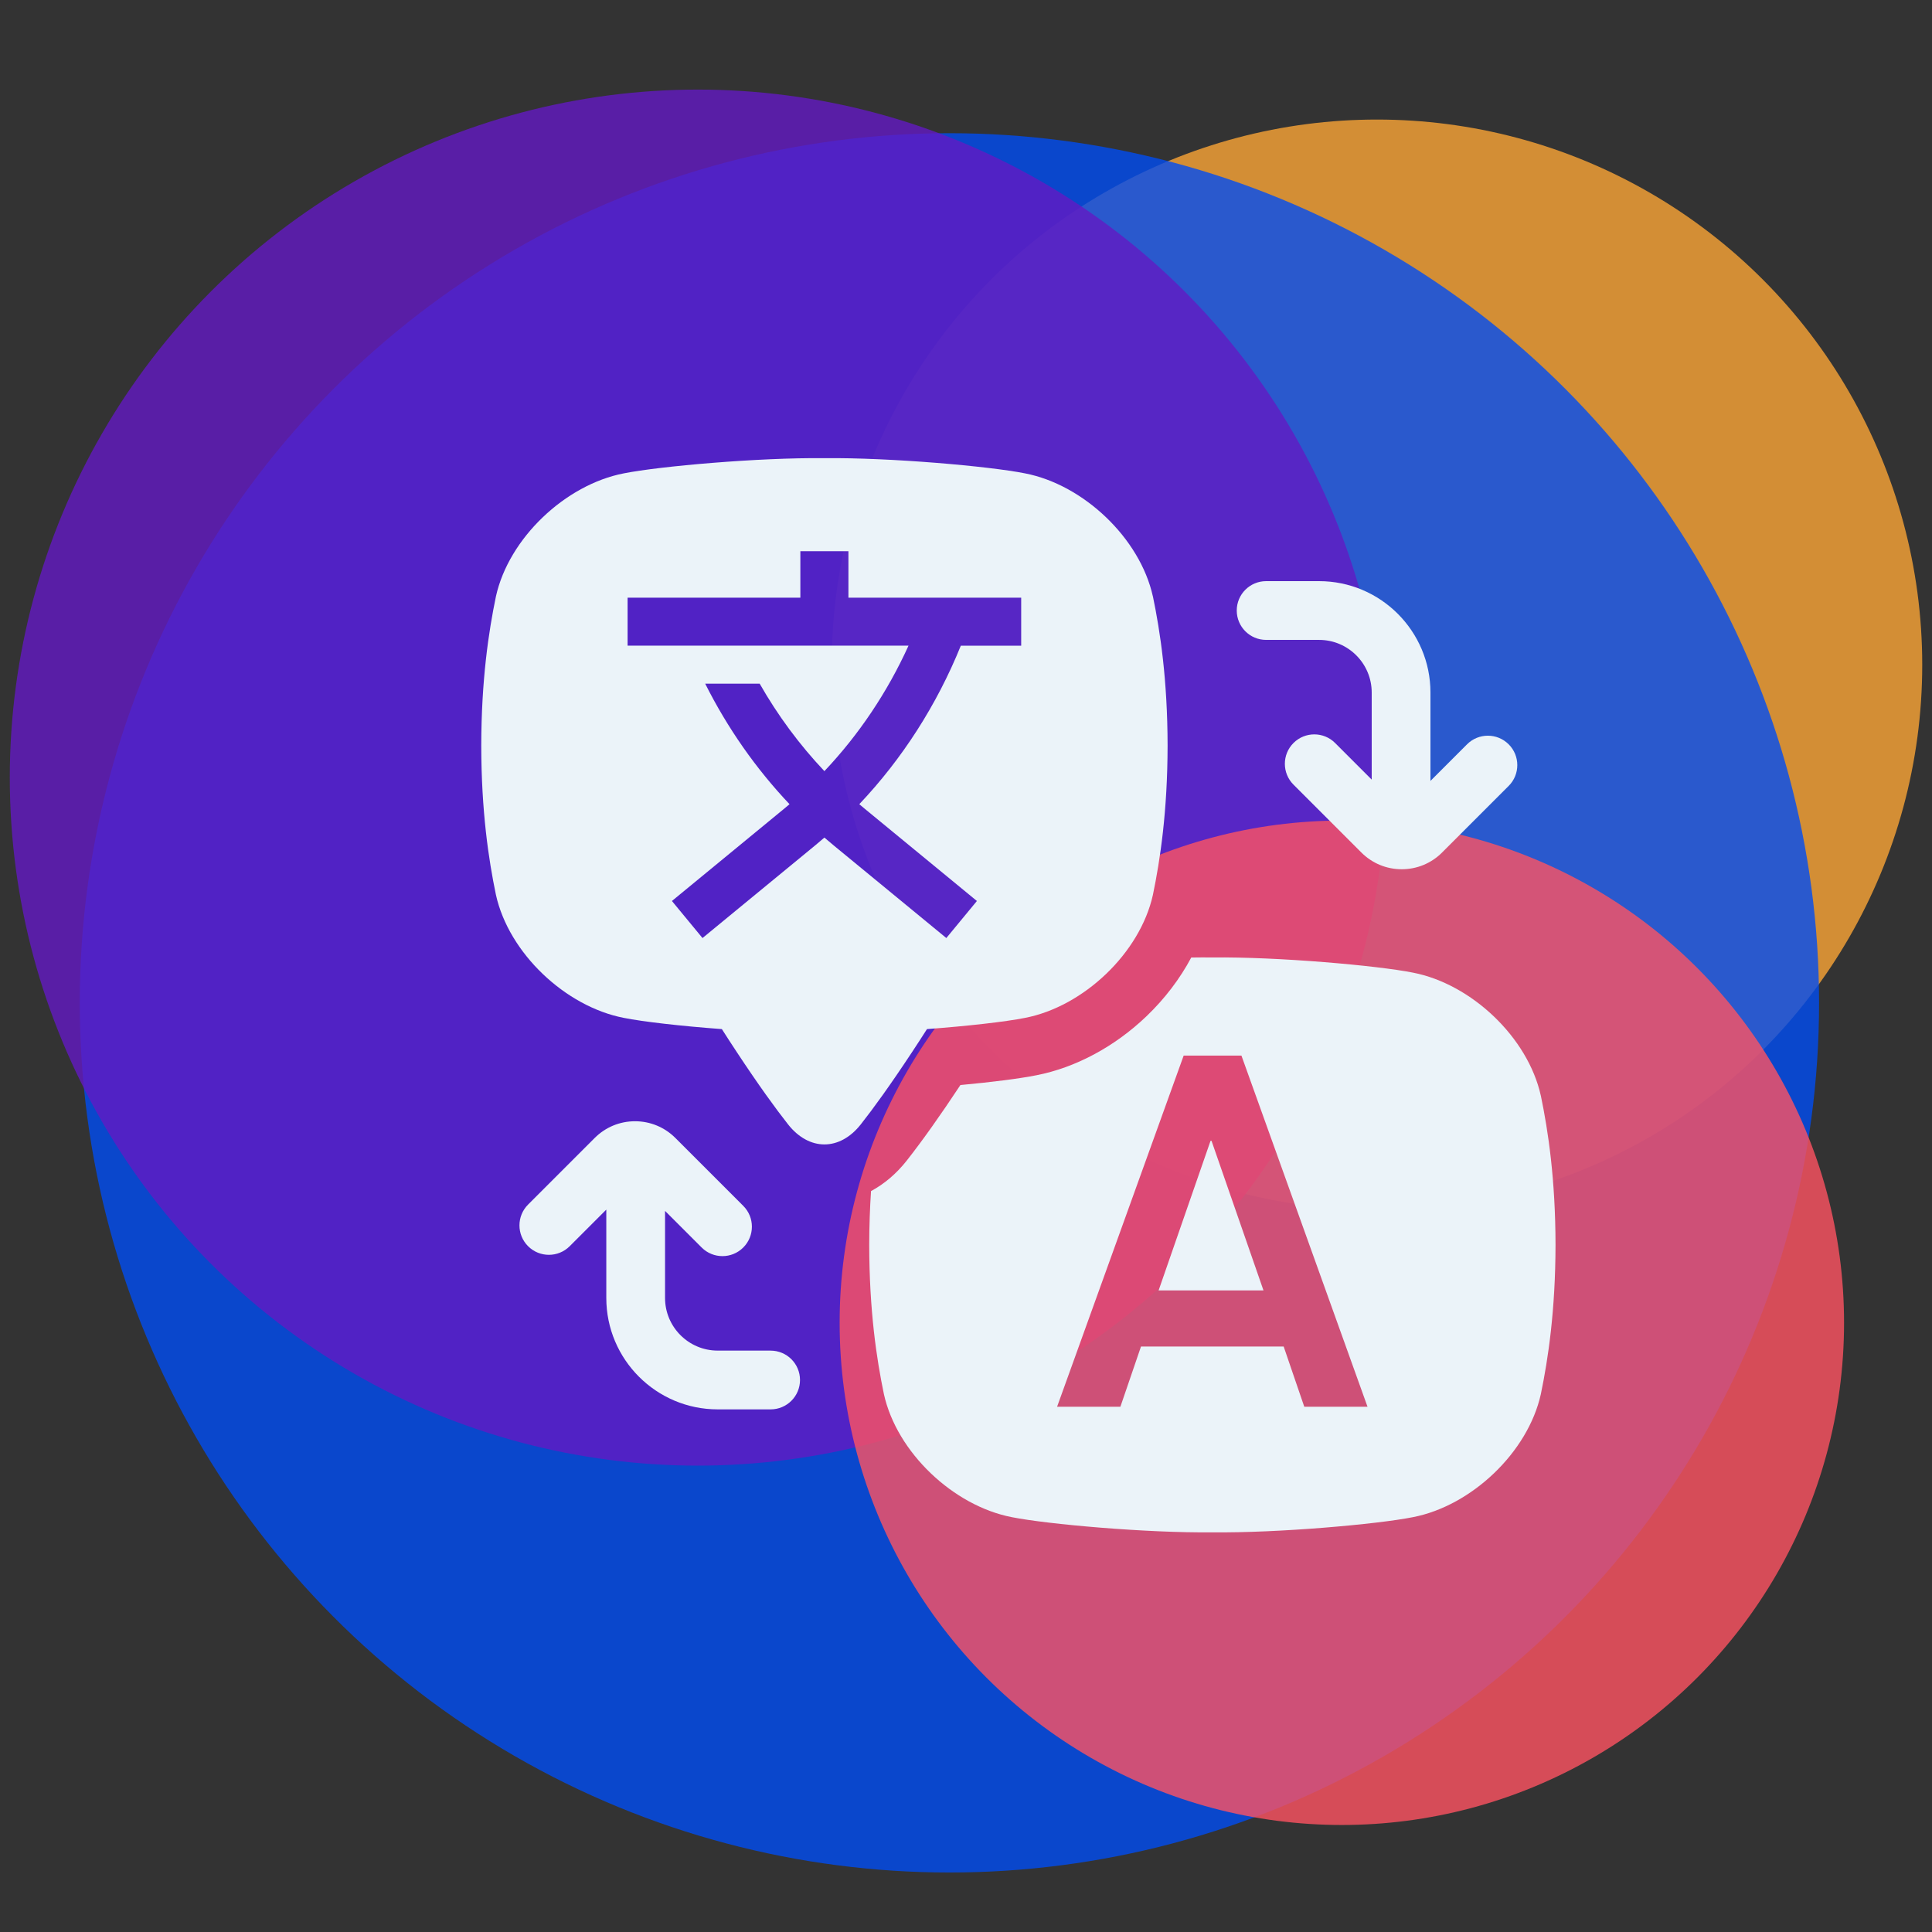
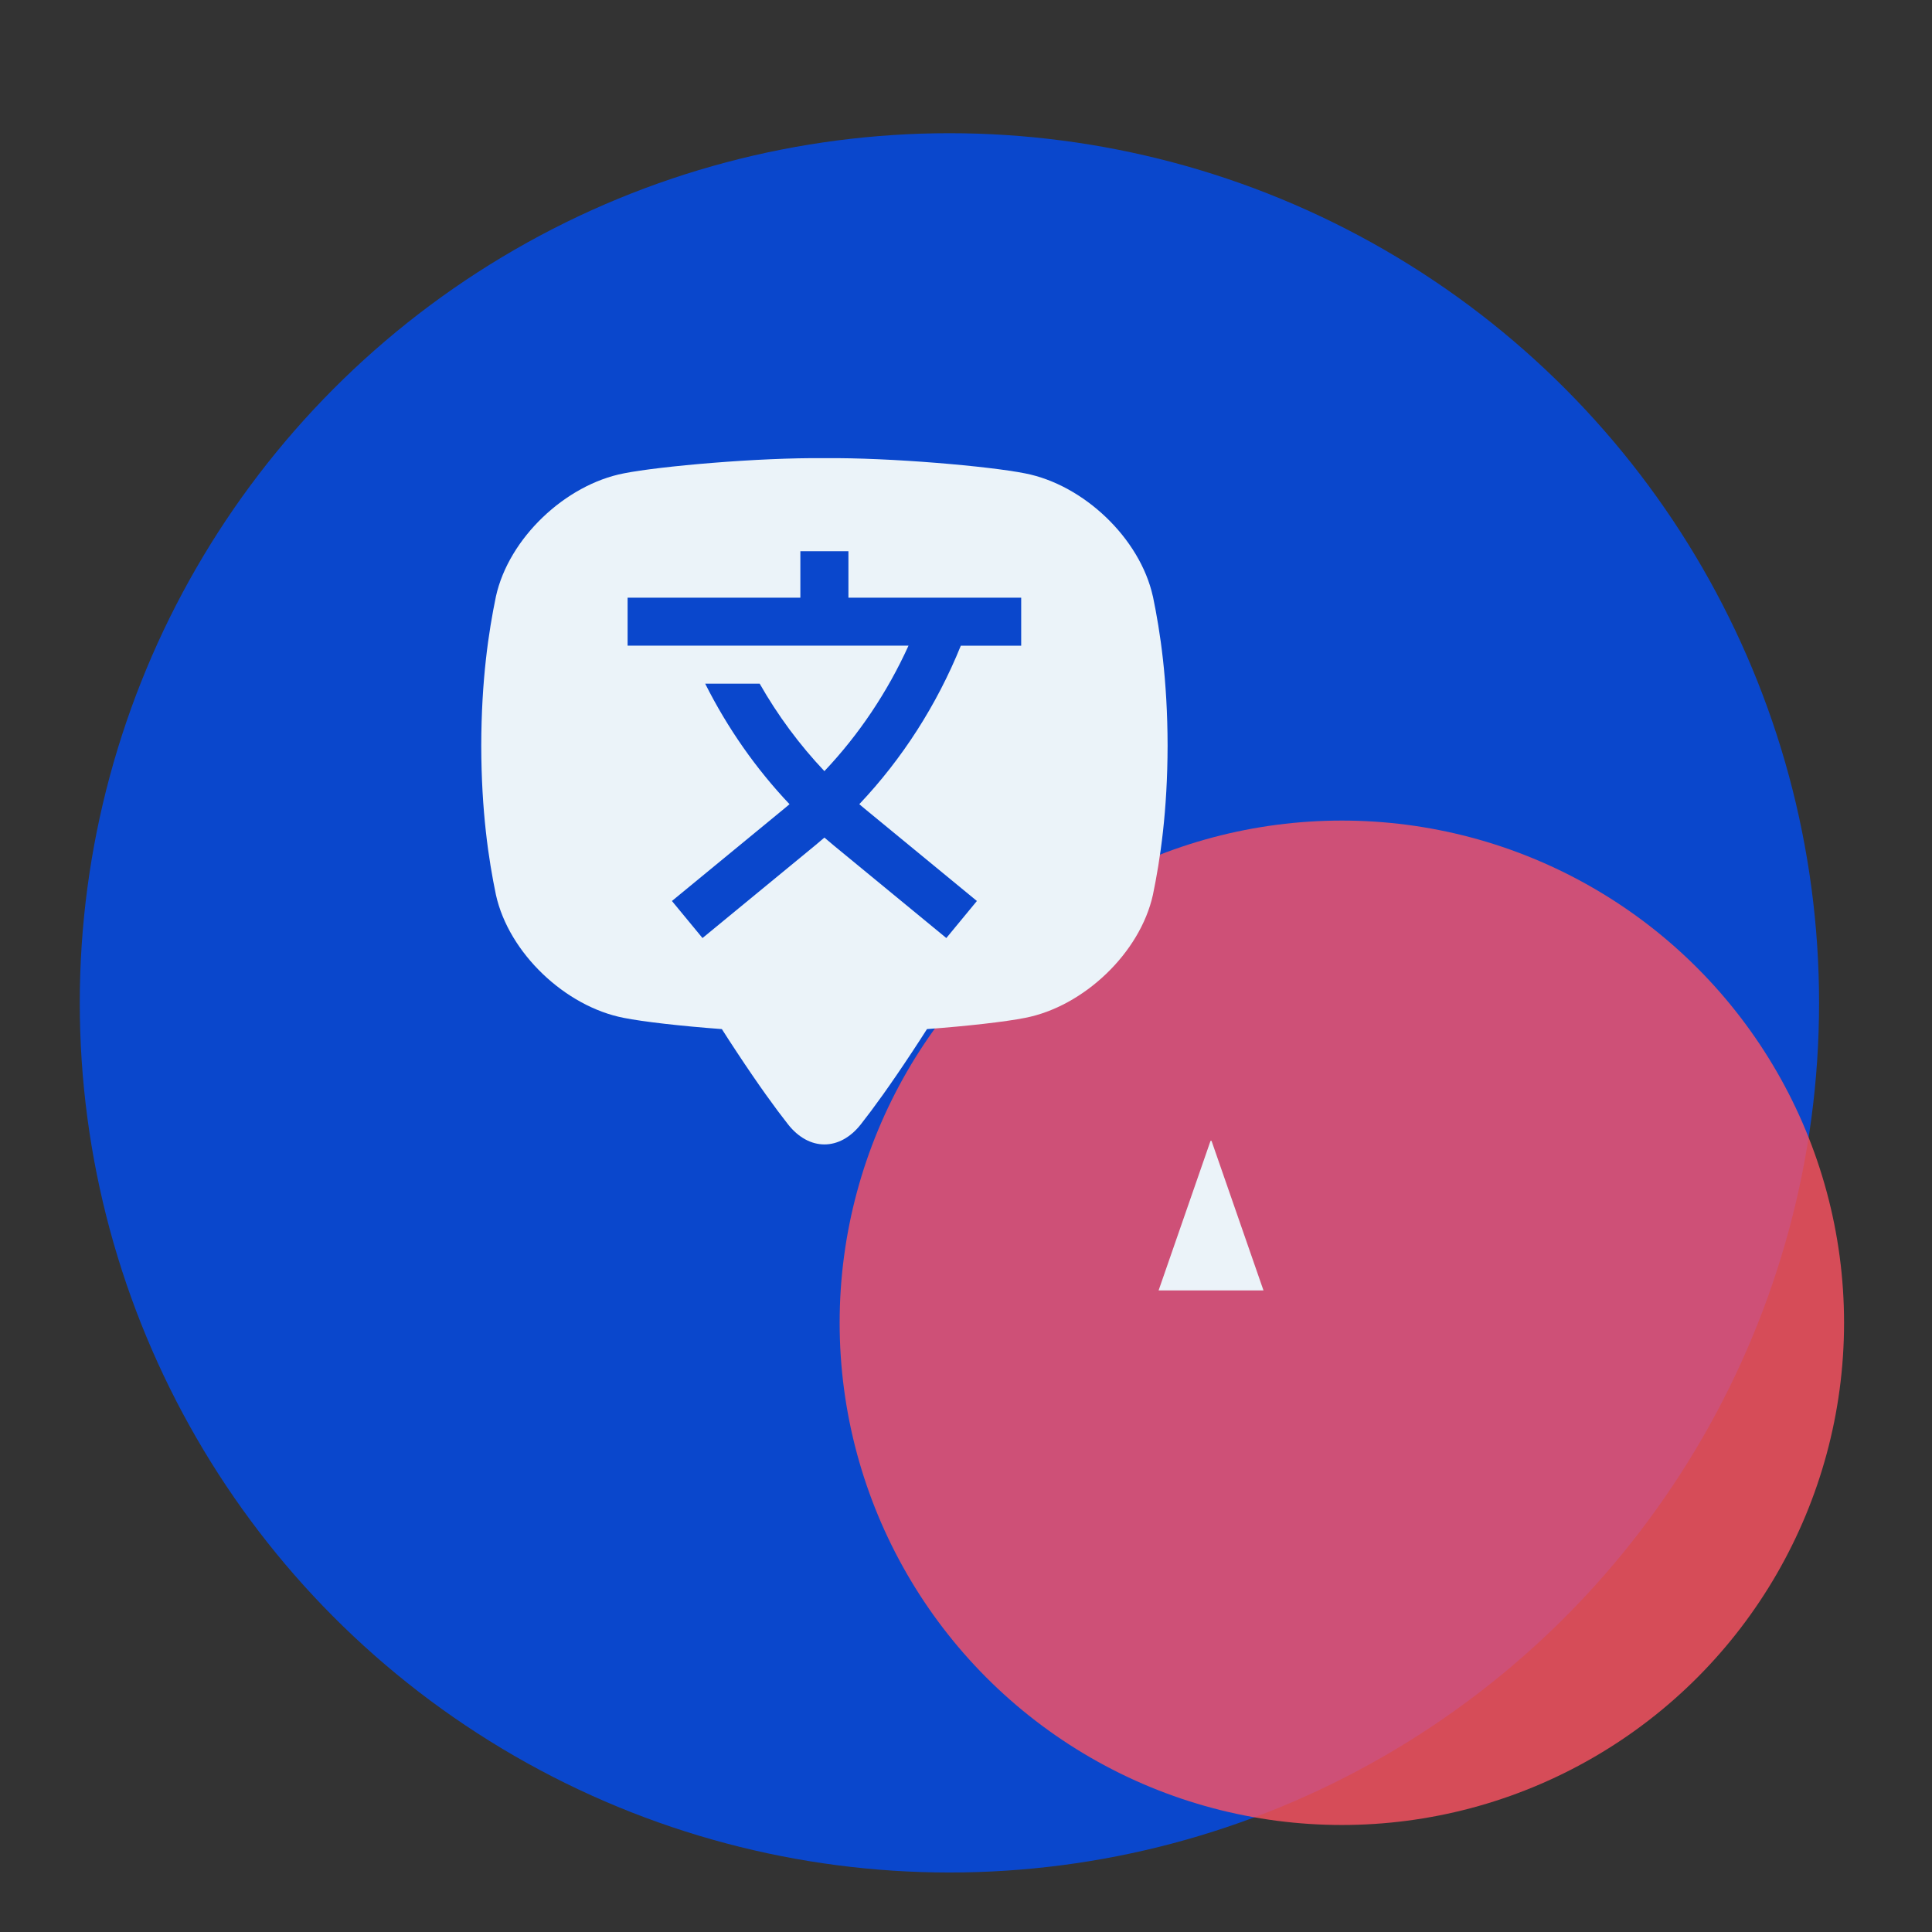
<svg xmlns="http://www.w3.org/2000/svg" version="1.1" width="500" height="500" viewBox="0 0 500 500" xml:space="preserve">
  <rect x="0" y="0" width="500" height="500" fill="#333333" stroke="none" />
  <desc>Created with Fabric.js 3.6.3</desc>
  <defs>
</defs>
  <g transform="matrix(3.002 0 0 3.002 356.36 172.053)">
-     <circle style="stroke: none; stroke-width: 0; stroke-dasharray: none; stroke-linecap: butt; stroke-dashoffset: 0; stroke-linejoin: miter; stroke-miterlimit: 4; fill: rgb(251,165,54); fill-rule: evenodd; opacity: 0.8;" cx="0" cy="0" r="47.006" />
-   </g>
+     </g>
  <g transform="matrix(4.788 0 0 4.788 245.709 259.539)">
    <g style="">
      <g transform="matrix(1 0 0 1 0 0)" clip-path="url(#CLIPPATH_25261)">
        <clipPath id="CLIPPATH_25261">
          <rect transform="matrix(1 0 0 1 0 0)" x="-47.006" y="-47.006" rx="0" ry="0" width="94.012" height="94.012" />
        </clipPath>
        <circle style="stroke: none; stroke-width: 0; stroke-dasharray: none; stroke-linecap: butt; stroke-dashoffset: 0; stroke-linejoin: miter; stroke-miterlimit: 4; fill: rgb(0,76,242); fill-rule: evenodd; opacity: 0.8;" cx="0" cy="0" r="47.006" />
      </g>
    </g>
  </g>
  <g transform="matrix(3.788 0 0 3.788 180.593 201.243)">
-     <circle style="stroke: none; stroke-width: 0; stroke-dasharray: none; stroke-linecap: butt; stroke-dashoffset: 0; stroke-linejoin: miter; stroke-miterlimit: 4; fill: rgb(99,25,195); fill-rule: evenodd; opacity: 0.8;" cx="0" cy="0" r="47.006" />
-   </g>
+     </g>
  <g transform="matrix(2.765 0 0 2.765 347.269 342.334)">
    <circle style="stroke: none; stroke-width: 0; stroke-dasharray: none; stroke-linecap: butt; stroke-dashoffset: 0; stroke-linejoin: miter; stroke-miterlimit: 4; fill: rgb(255,83,98); fill-rule: evenodd; opacity: 0.8;" cx="0" cy="0" r="47.006" />
  </g>
  <g transform="matrix(0.543 0 0 0.543 263.556 257.572)">
    <g style="">
      <g transform="matrix(1 0 0 1 0 0)" clip-path="url(#CLIPPATH_25262)">
        <clipPath id="CLIPPATH_25262">
          <rect transform="matrix(1 0 0 1 0 0)" x="-256" y="-256" rx="0" ry="0" width="512" height="512" />
        </clipPath>
        <g style="">
          <g transform="matrix(1 0 0 1 91.825 105.04)">
            <polygon style="stroke: none; stroke-width: 0; stroke-dasharray: none; stroke-linecap: butt; stroke-dashoffset: 0; stroke-linejoin: miter; stroke-miterlimit: 4; fill: rgb(235,243,249); fill-rule: nonzero; opacity: 1;" points="-0.245,-35.64 -24.995,35.64 24.995,35.64 0.235,-35.64 -0.245,-35.64 " />
          </g>
          <g transform="matrix(1 0 0 1 -92.44 -92.452)">
            <path style="stroke: none; stroke-width: 0; stroke-dasharray: none; stroke-linecap: butt; stroke-dashoffset: 0; stroke-linejoin: miter; stroke-miterlimit: 4; fill: rgb(235,243,249); fill-rule: nonzero; opacity: 1;" transform=" translate(-163.56, -163.548)" d="m 320.1 65.89 c -6.15 -27.78 -33.08 -53.23 -60.93 -58.63 C 242.2 3.87 194.86 -0.32 163.55 0.02 c -31.31 -0.34 -78.65 3.85 -95.62 7.24 C 40.08 12.66 13.15 38.11 7 65.89 C 3.5 82.76 0.06 105.7 0 137.02 c 0.05 31.32 3.49 54.26 7 71.13 c 6.15 27.78 33.08 53.23 60.93 58.63 c 9.16 1.83 27.18 3.9 46.75 5.35 c 2.22 3.48 4.62 7.19 7.22 11.12 c 10.38 15.72 18.33 26.68 24.35 34.32 c 10.02 12.7 24.6 12.7 34.62 0 c 6.02 -7.63 13.96 -18.59 24.35 -34.32 c 2.6 -3.93 5 -7.64 7.22 -11.12 c 19.57 -1.46 37.59 -3.52 46.75 -5.35 c 27.85 -5.4 54.78 -30.85 60.93 -58.63 c 3.5 -16.87 6.94 -39.81 7 -71.13 c -0.05 -31.32 -3.49 -54.27 -7 -71.13 Z m -62.75 23.5 h -28.78 c -11.44 28.25 -27.91 53.91 -48.39 75.55 c 0.8 0.68 1.6 1.37 2.42 2.03 l 18.7 15.38 h 0 l 34.93 28.72 l -14.57 17.66 l -53.63 -44.1 c -1.51 -1.24 -3 -2.5 -4.48 -3.78 c -1.48 1.28 -2.96 2.54 -4.47 3.78 l -53.63 44.1 l -14.57 -17.66 l 53.63 -44.1 c 0.81 -0.67 1.62 -1.35 2.42 -2.03 c -16.02 -16.92 -29.58 -36.3 -40.2 -57.45 h 25.97 c 8.64 15.17 19.01 29.17 30.85 41.69 c 16.42 -17.36 30 -37.59 40.09 -59.8 H 69.75 v -22.88 h 82.34 v -22.13 h 22.91 v 22.13 h 82.34 v 22.88 Z" stroke-linecap="round" />
          </g>
          <g transform="matrix(1 0 0 1 92.46 118.98)">
-             <path style="stroke: none; stroke-width: 0; stroke-dasharray: none; stroke-linecap: butt; stroke-dashoffset: 0; stroke-linejoin: miter; stroke-miterlimit: 4; fill: rgb(235,243,249); fill-rule: nonzero; opacity: 1;" transform=" translate(-348.46, -374.98)" d="m 505 303.85 c -6.15 -27.78 -33.08 -53.23 -60.93 -58.63 c -16.97 -3.39 -64.31 -7.58 -95.62 -7.24 c -3.2 -0.04 -6.57 -0.02 -10.05 0.03 c -5.38 10.1 -12.62 19.64 -21.34 27.99 c -15.15 14.5 -33.79 24.49 -52.48 28.13 c -8.04 1.6 -21.05 3.26 -36.21 4.66 c -9.65 14.61 -18.27 26.73 -25.6 36.04 c -4.91 6.23 -10.68 11.1 -17 14.51 c -0.52 7.86 -0.84 16.37 -0.86 25.64 c 0.05 31.32 3.49 54.26 7 71.13 c 6.15 27.78 33.08 53.23 60.93 58.63 c 16.97 3.39 64.31 7.58 95.62 7.24 c 31.31 0.35 78.65 -3.85 95.62 -7.24 c 27.85 -5.4 54.78 -30.85 60.93 -58.63 c 3.5 -16.87 6.94 -39.81 7 -71.13 c -0.05 -31.32 -3.49 -54.26 -7 -71.13 Z m -112.74 148.26 l -9.82 -28.69 h -68 l -9.82 28.69 h -30.17 l 60.33 -167.36 h 27.53 l 60.09 167.36 h -30.17 Z" stroke-linecap="round" />
-           </g>
+             </g>
          <g transform="matrix(1 0 0 1 170.935 -128.715)">
-             <path style="stroke: none; stroke-width: 0; stroke-dasharray: none; stroke-linecap: butt; stroke-dashoffset: 0; stroke-linejoin: miter; stroke-miterlimit: 4; fill: rgb(235,243,249); fill-rule: nonzero; opacity: 1;" transform=" translate(-426.935, -127.285)" d="m 489.68 136.4 c -5.48 -5.48 -14.36 -5.48 -19.84 0 l -17.41 17.41 h -0.03 v -42.1 c 0 -29.27 -23.81 -53.08 -53.08 -53.08 h -25.24 c -7.73 0 -14 6.27 -14 14 s 6.27 14 14 14 h 25.24 c 13.83 0 25.08 11.25 25.08 25.08 v 41.47 h -0.03 s -17.41 -17.41 -17.41 -17.41 c -5.48 -5.48 -14.36 -5.48 -19.84 0 c -5.48 5.48 -5.48 14.36 0 19.84 l 32.36 32.36 c 5.14 5.14 11.97 7.97 19.23 7.97 s 14.1 -2.83 19.23 -7.97 l 31.74 -31.74 c 2.74 -2.74 4.11 -6.33 4.11 -9.92 s -1.37 -7.18 -4.11 -9.92 Z" stroke-linecap="round" />
-           </g>
+             </g>
          <g transform="matrix(1 0 0 1 -170.935 128.71)">
-             <path style="stroke: none; stroke-width: 0; stroke-dasharray: none; stroke-linecap: butt; stroke-dashoffset: 0; stroke-linejoin: miter; stroke-miterlimit: 4; fill: rgb(235,243,249); fill-rule: nonzero; opacity: 1;" transform=" translate(-85.065, -384.71)" d="m 137.92 425.36 h -25.24 c -13.83 0 -25.08 -11.25 -25.08 -25.08 v -41.47 h 0.03 s 17.41 17.41 17.41 17.41 c 5.48 5.48 14.36 5.48 19.84 0 c 5.48 -5.48 5.48 -14.36 0 -19.84 l -32.36 -32.36 c -5.14 -5.14 -11.97 -7.97 -19.23 -7.97 s -14.1 2.83 -19.23 7.97 l -31.74 31.74 c -2.74 2.74 -4.11 6.33 -4.11 9.92 s 1.37 7.18 4.11 9.92 c 5.48 5.48 14.36 5.48 19.84 0 l 17.41 -17.41 h 0.03 v 42.1 c 0 29.27 23.81 53.08 53.08 53.08 h 25.24 c 7.73 0 14 -6.27 14 -14 s -6.27 -14 -14 -14 Z" stroke-linecap="round" />
-           </g>
+             </g>
        </g>
      </g>
    </g>
  </g>
</svg>